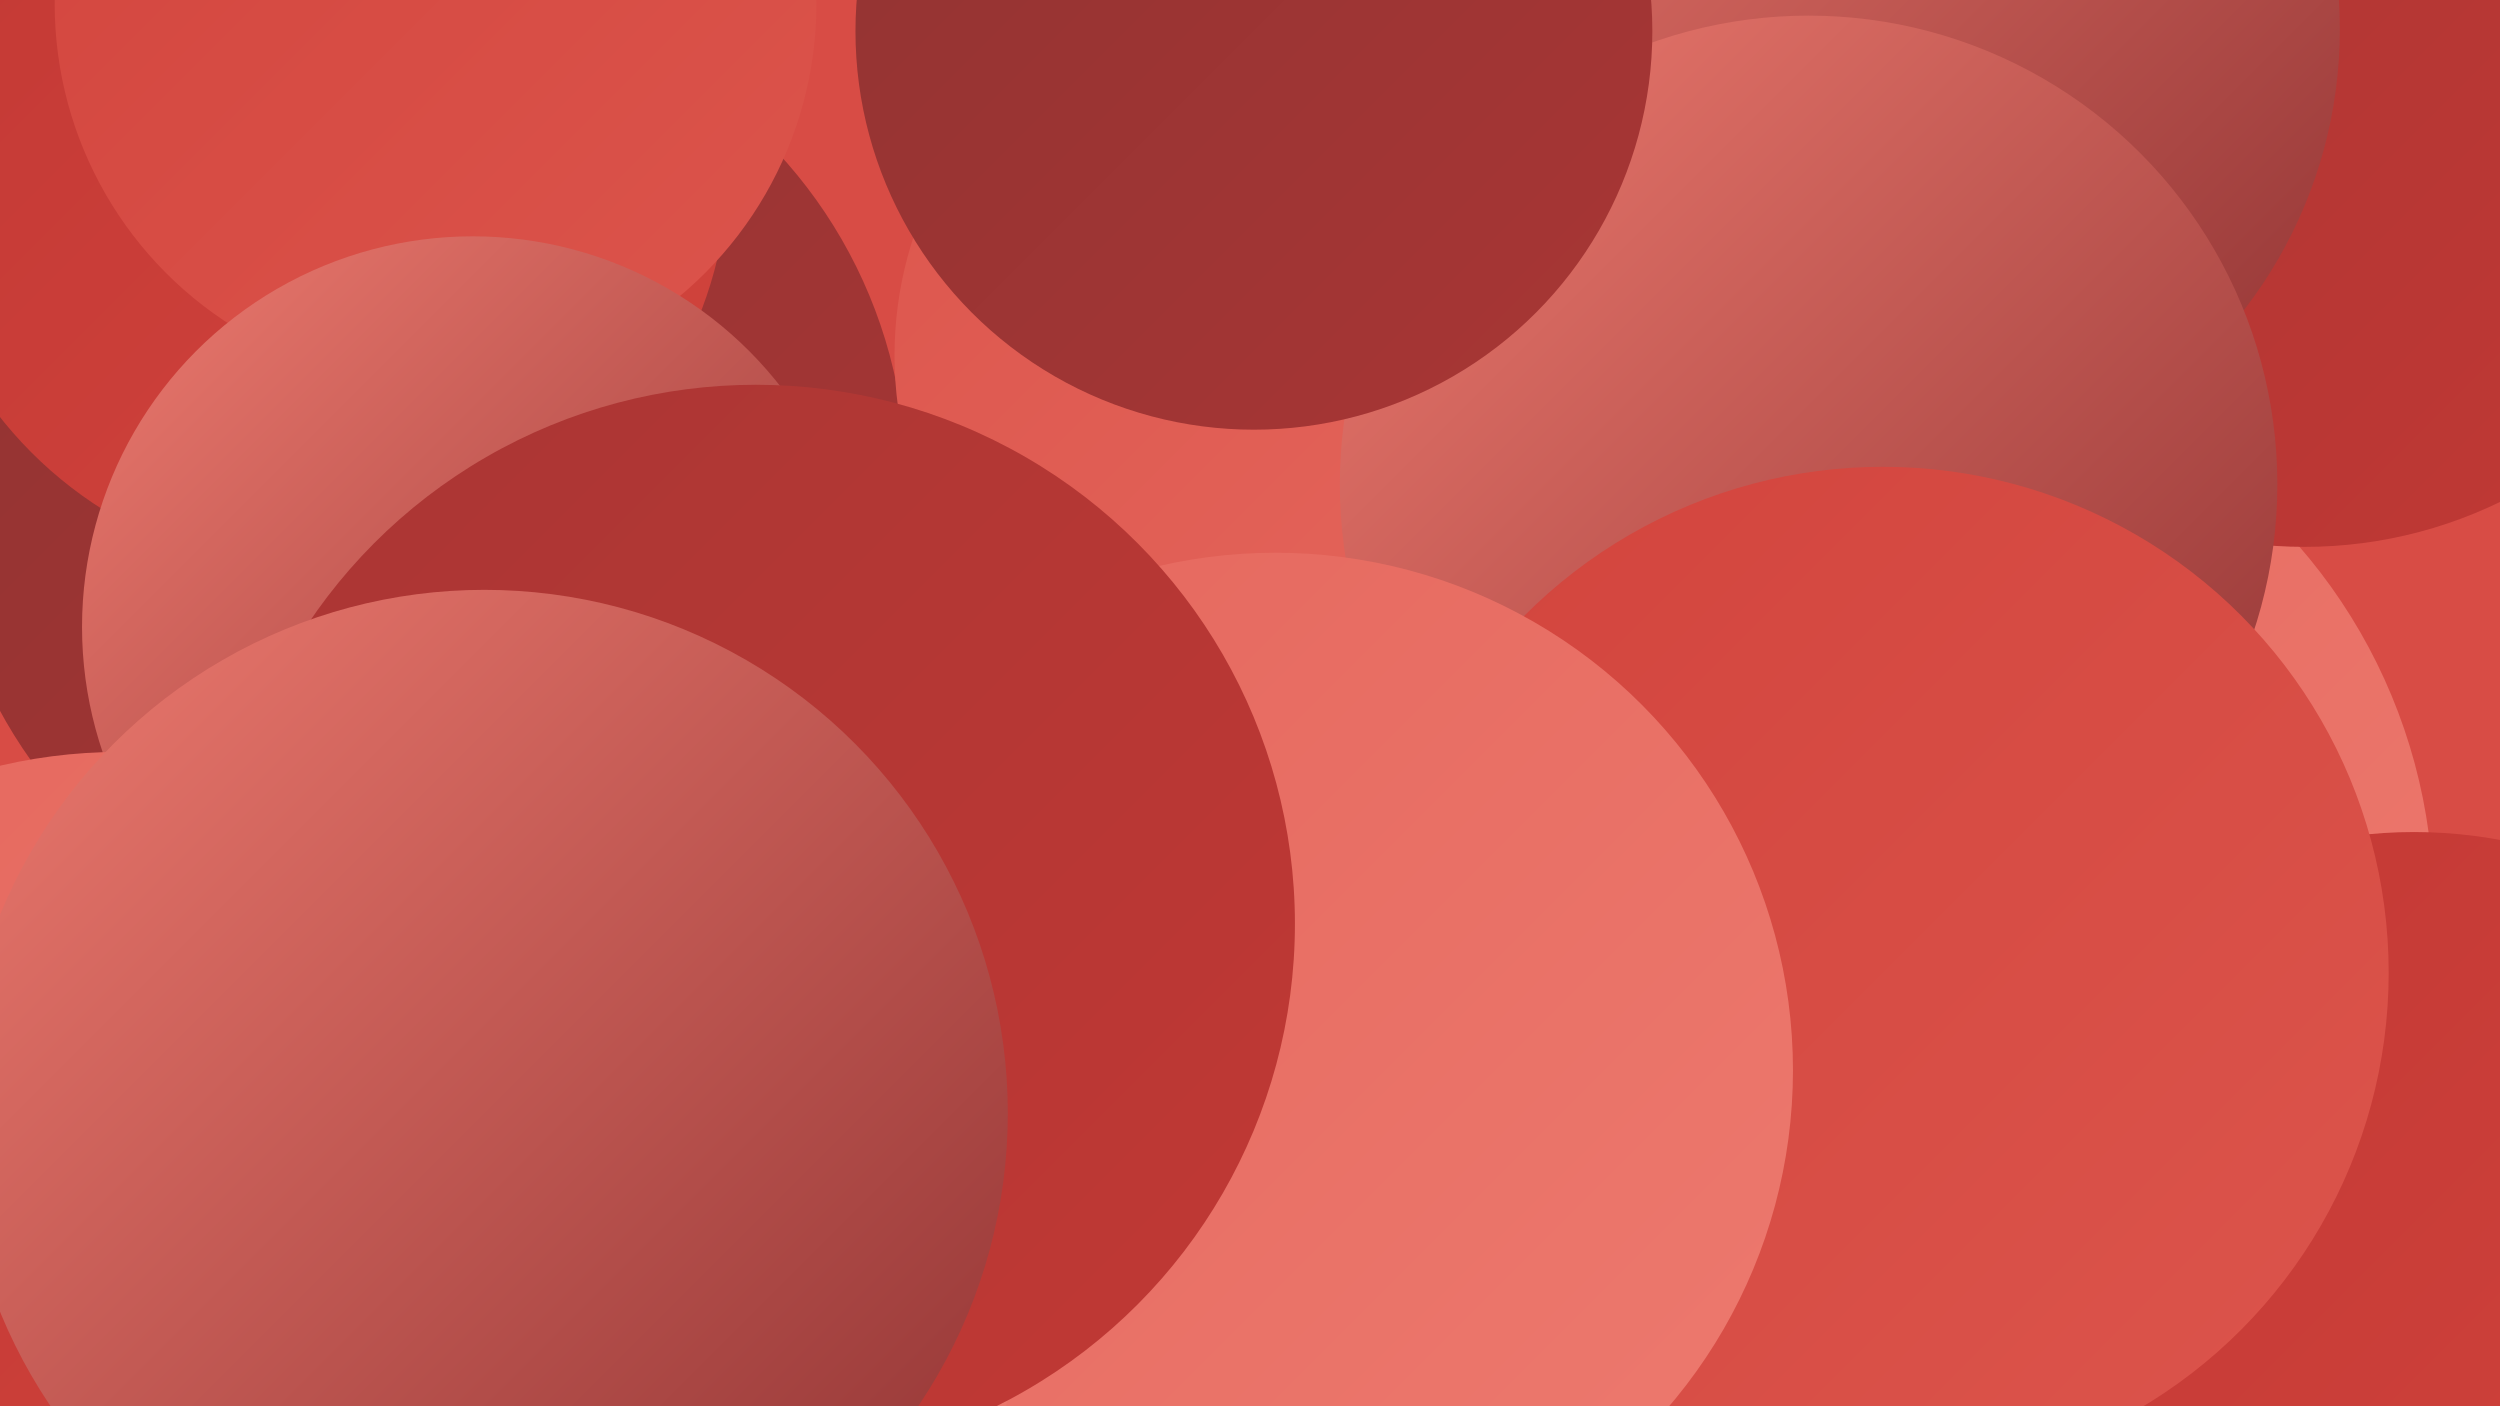
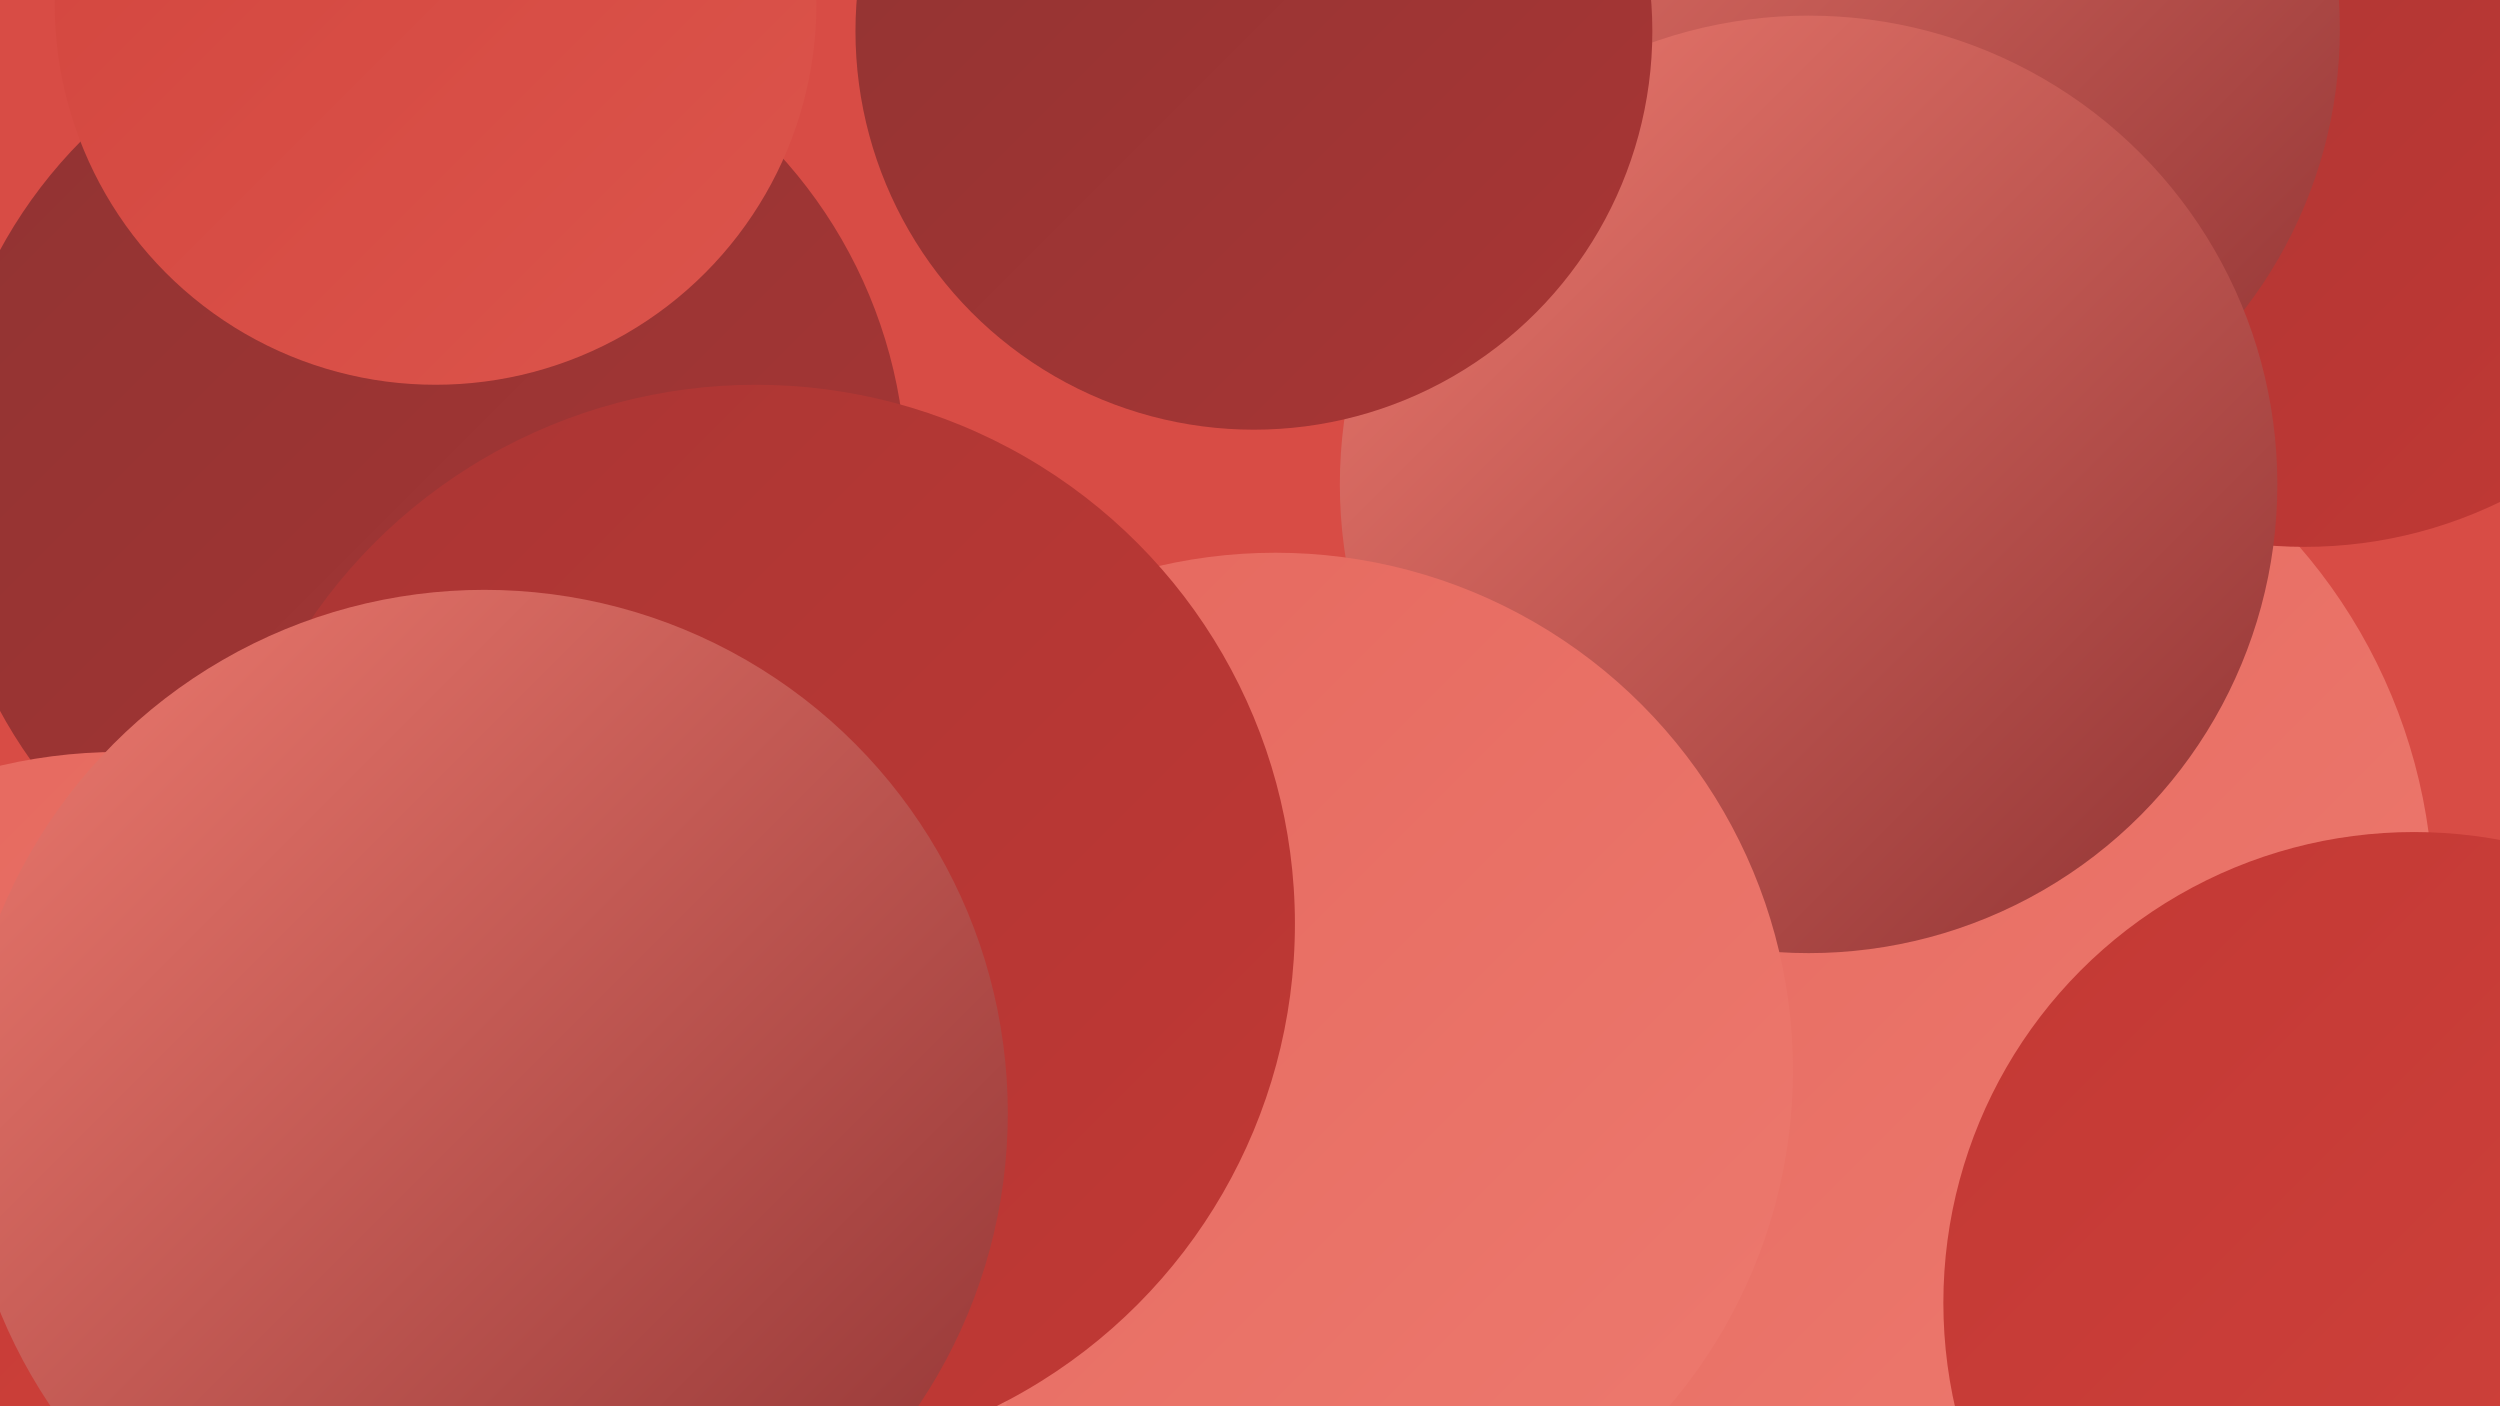
<svg xmlns="http://www.w3.org/2000/svg" width="1280" height="720">
  <defs>
    <linearGradient id="grad0" x1="0%" y1="0%" x2="100%" y2="100%">
      <stop offset="0%" style="stop-color:#903333;stop-opacity:1" />
      <stop offset="100%" style="stop-color:#a93634;stop-opacity:1" />
    </linearGradient>
    <linearGradient id="grad1" x1="0%" y1="0%" x2="100%" y2="100%">
      <stop offset="0%" style="stop-color:#a93634;stop-opacity:1" />
      <stop offset="100%" style="stop-color:#c23834;stop-opacity:1" />
    </linearGradient>
    <linearGradient id="grad2" x1="0%" y1="0%" x2="100%" y2="100%">
      <stop offset="0%" style="stop-color:#c23834;stop-opacity:1" />
      <stop offset="100%" style="stop-color:#d2443d;stop-opacity:1" />
    </linearGradient>
    <linearGradient id="grad3" x1="0%" y1="0%" x2="100%" y2="100%">
      <stop offset="0%" style="stop-color:#d2443d;stop-opacity:1" />
      <stop offset="100%" style="stop-color:#dc554c;stop-opacity:1" />
    </linearGradient>
    <linearGradient id="grad4" x1="0%" y1="0%" x2="100%" y2="100%">
      <stop offset="0%" style="stop-color:#dc554c;stop-opacity:1" />
      <stop offset="100%" style="stop-color:#e5675d;stop-opacity:1" />
    </linearGradient>
    <linearGradient id="grad5" x1="0%" y1="0%" x2="100%" y2="100%">
      <stop offset="0%" style="stop-color:#e5675d;stop-opacity:1" />
      <stop offset="100%" style="stop-color:#ed7a6f;stop-opacity:1" />
    </linearGradient>
    <linearGradient id="grad6" x1="0%" y1="0%" x2="100%" y2="100%">
      <stop offset="0%" style="stop-color:#ed7a6f;stop-opacity:1" />
      <stop offset="100%" style="stop-color:#903333;stop-opacity:1" />
    </linearGradient>
  </defs>
  <rect width="1280" height="720" fill="#d84c45" />
  <circle cx="217" cy="246" r="247" fill="url(#grad0)" />
-   <circle cx="164" cy="84" r="209" fill="url(#grad2)" />
  <circle cx="555" cy="590" r="191" fill="url(#grad3)" />
  <circle cx="965" cy="464" r="281" fill="url(#grad5)" />
  <circle cx="1180" cy="51" r="229" fill="url(#grad1)" />
-   <circle cx="652" cy="182" r="194" fill="url(#grad4)" />
  <circle cx="963" cy="15" r="235" fill="url(#grad6)" />
  <circle cx="223" cy="2" r="195" fill="url(#grad3)" />
  <circle cx="926" cy="248" r="240" fill="url(#grad6)" />
  <circle cx="1236" cy="667" r="241" fill="url(#grad2)" />
-   <circle cx="242" cy="321" r="200" fill="url(#grad6)" />
  <circle cx="61" cy="652" r="267" fill="url(#grad5)" />
-   <circle cx="530" cy="611" r="240" fill="url(#grad5)" />
-   <circle cx="964" cy="498" r="259" fill="url(#grad3)" />
  <circle cx="653" cy="548" r="265" fill="url(#grad5)" />
  <circle cx="283" cy="691" r="234" fill="url(#grad5)" />
  <circle cx="387" cy="473" r="276" fill="url(#grad1)" />
  <circle cx="61" cy="676" r="193" fill="url(#grad2)" />
  <circle cx="248" cy="570" r="268" fill="url(#grad6)" />
  <circle cx="642" cy="16" r="204" fill="url(#grad0)" />
</svg>